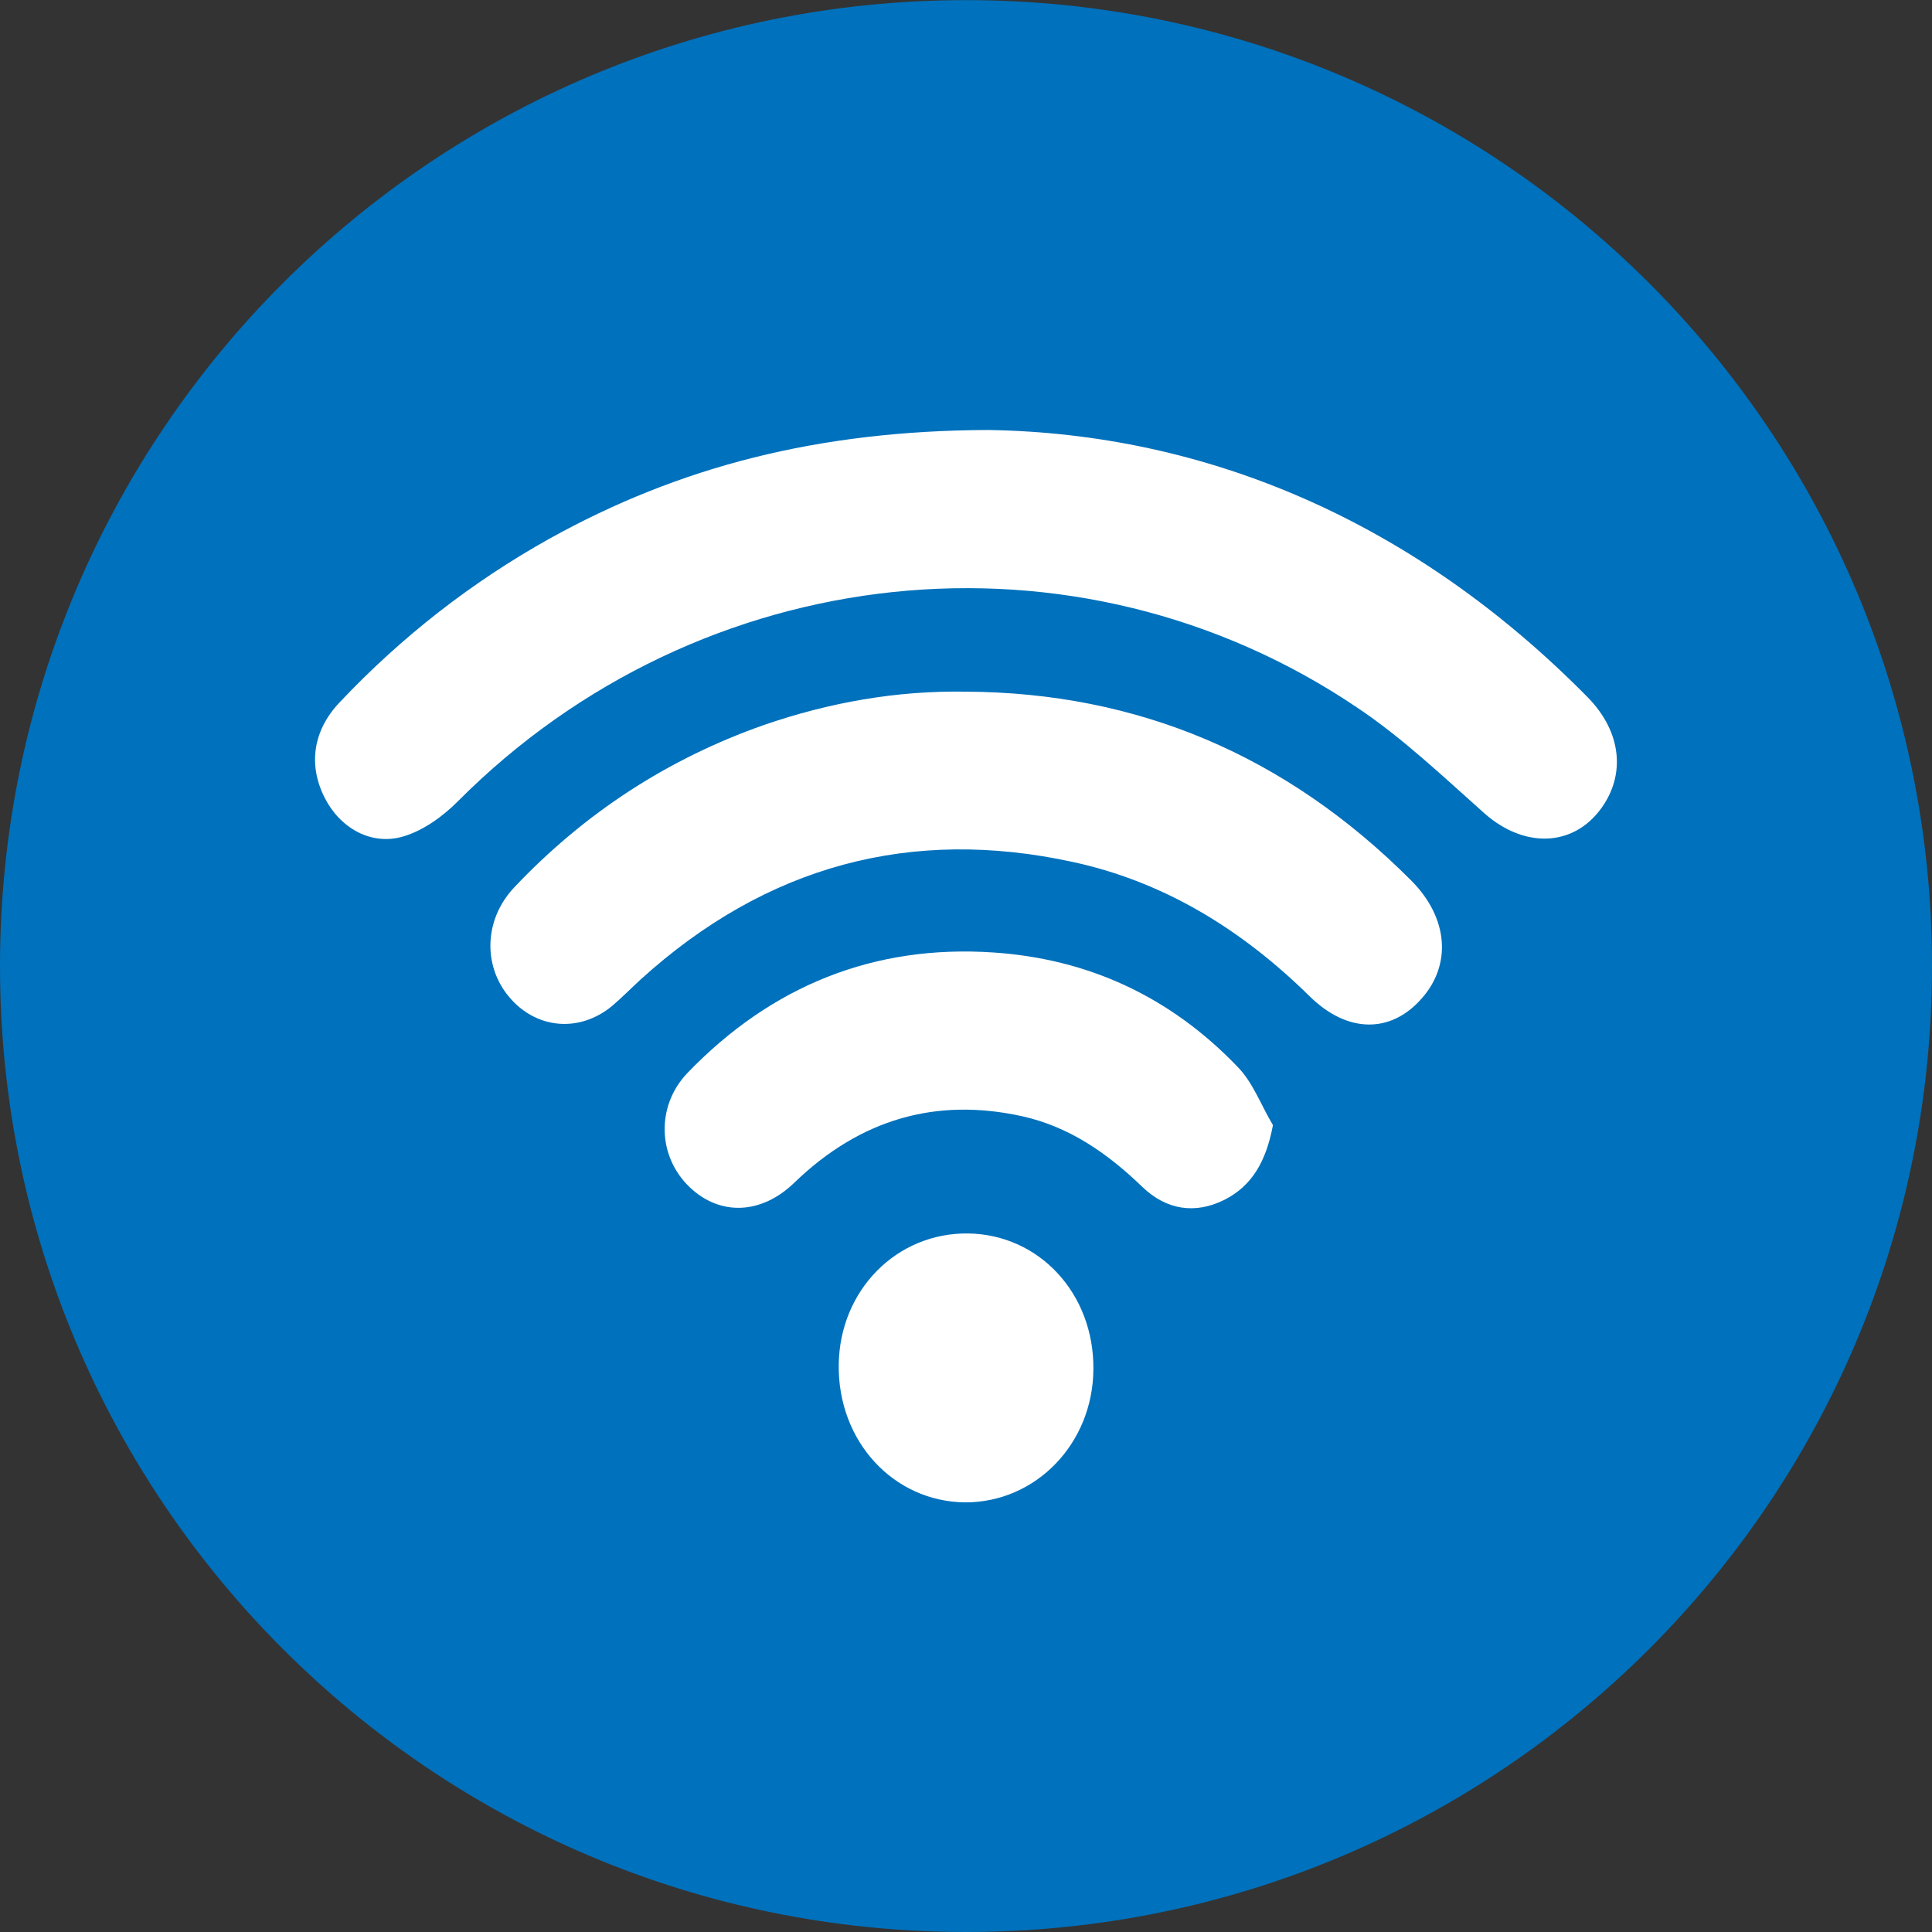
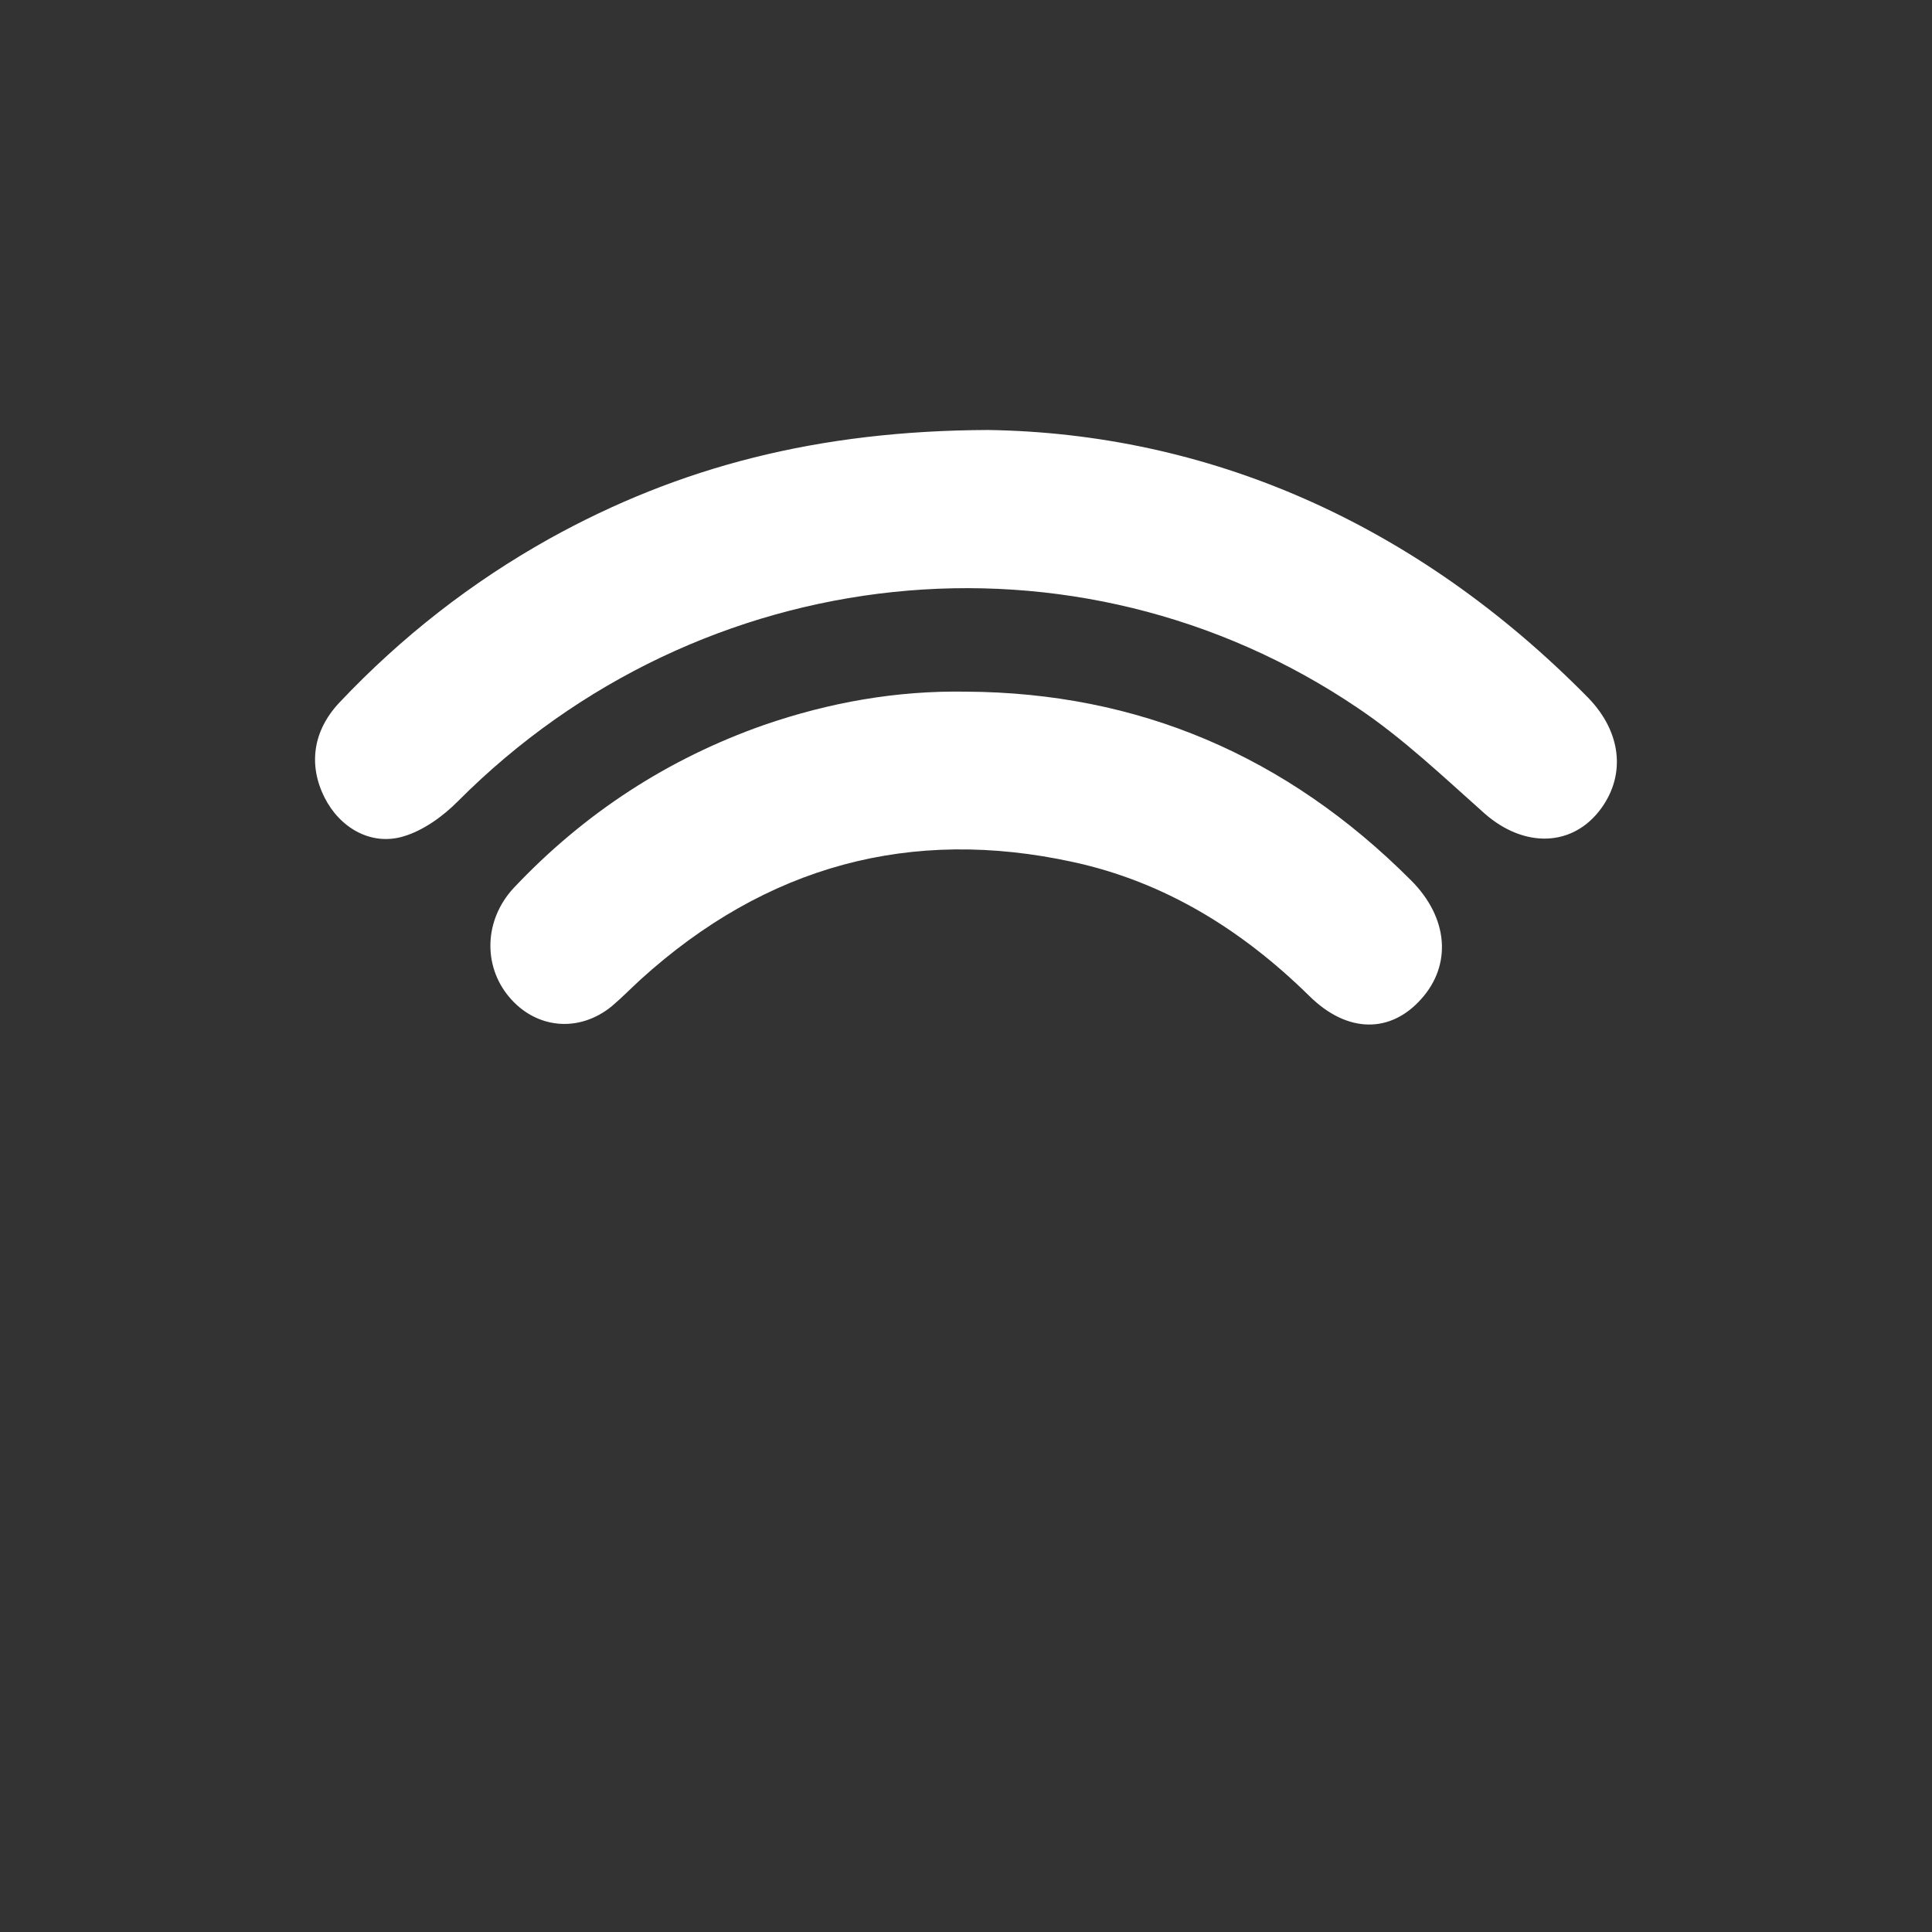
<svg xmlns="http://www.w3.org/2000/svg" version="1.1" id="圖層_1" x="0px" y="0px" width="16px" height="16px" viewBox="0 0 16 16" enable-background="new 0 0 16 16" xml:space="preserve">
  <rect x="0" y="0" width="16" height="16" fill="#333333" stroke="none" />
-   <path fill="#0071BC" d="M0,8.001c0-4.419,3.583-8,8-8c4.418,0,8,3.581,8,8C16,12.419,12.418,16,8,16C3.583,16,0,12.419,0,8.001" />
  <path fill-rule="evenodd" clip-rule="evenodd" fill="#FFFFFF" d="M8.184,3.561c1.808,0.028,3.53,0.756,4.968,2.217  c0.275,0.283,0.313,0.634,0.109,0.916c-0.234,0.322-0.637,0.331-0.964,0.045c-0.341-0.303-0.677-0.624-1.053-0.876  C8.914,4.287,5.799,4.621,3.793,6.635C3.667,6.762,3.504,6.879,3.34,6.927c-0.269,0.08-0.527-0.073-0.652-0.322  C2.551,6.333,2.592,6.049,2.813,5.816c0.513-0.543,1.092-0.994,1.734-1.353C5.625,3.864,6.777,3.566,8.184,3.561" />
  <path fill-rule="evenodd" clip-rule="evenodd" fill="#FFFFFF" d="M8.001,5.728c1.422,0.008,2.651,0.527,3.685,1.563  c0.309,0.309,0.338,0.698,0.086,0.98c-0.253,0.287-0.612,0.29-0.928-0.022c-0.562-0.553-1.205-0.947-1.957-1.11  C7.546,6.846,6.346,7.167,5.304,8.113c-0.078,0.072-0.155,0.15-0.236,0.219c-0.273,0.224-0.63,0.189-0.852-0.076  C3.998,7.996,4.01,7.617,4.254,7.354c0.589-0.625,1.283-1.072,2.07-1.349C6.868,5.817,7.426,5.718,8.001,5.728" />
-   <path fill-rule="evenodd" clip-rule="evenodd" fill="#FFFFFF" d="M10.542,9.318c-0.057,0.303-0.175,0.502-0.399,0.617  c-0.244,0.123-0.483,0.086-0.682-0.105C9.17,9.549,8.853,9.33,8.464,9.244C7.75,9.087,7.123,9.27,6.582,9.791  c-0.276,0.27-0.62,0.279-0.869,0.042C5.446,9.58,5.431,9.162,5.692,8.887c0.701-0.728,1.551-1.065,2.534-0.999  c0.783,0.052,1.465,0.364,2.025,0.949C10.377,8.966,10.445,9.156,10.542,9.318" />
-   <path fill-rule="evenodd" clip-rule="evenodd" fill="#FFFFFF" d="M9.055,11.34c-0.004,0.615-0.476,1.103-1.062,1.102  c-0.595-0.006-1.056-0.507-1.047-1.141c0.008-0.616,0.479-1.094,1.073-1.086C8.607,10.224,9.061,10.713,9.055,11.34" />
</svg>